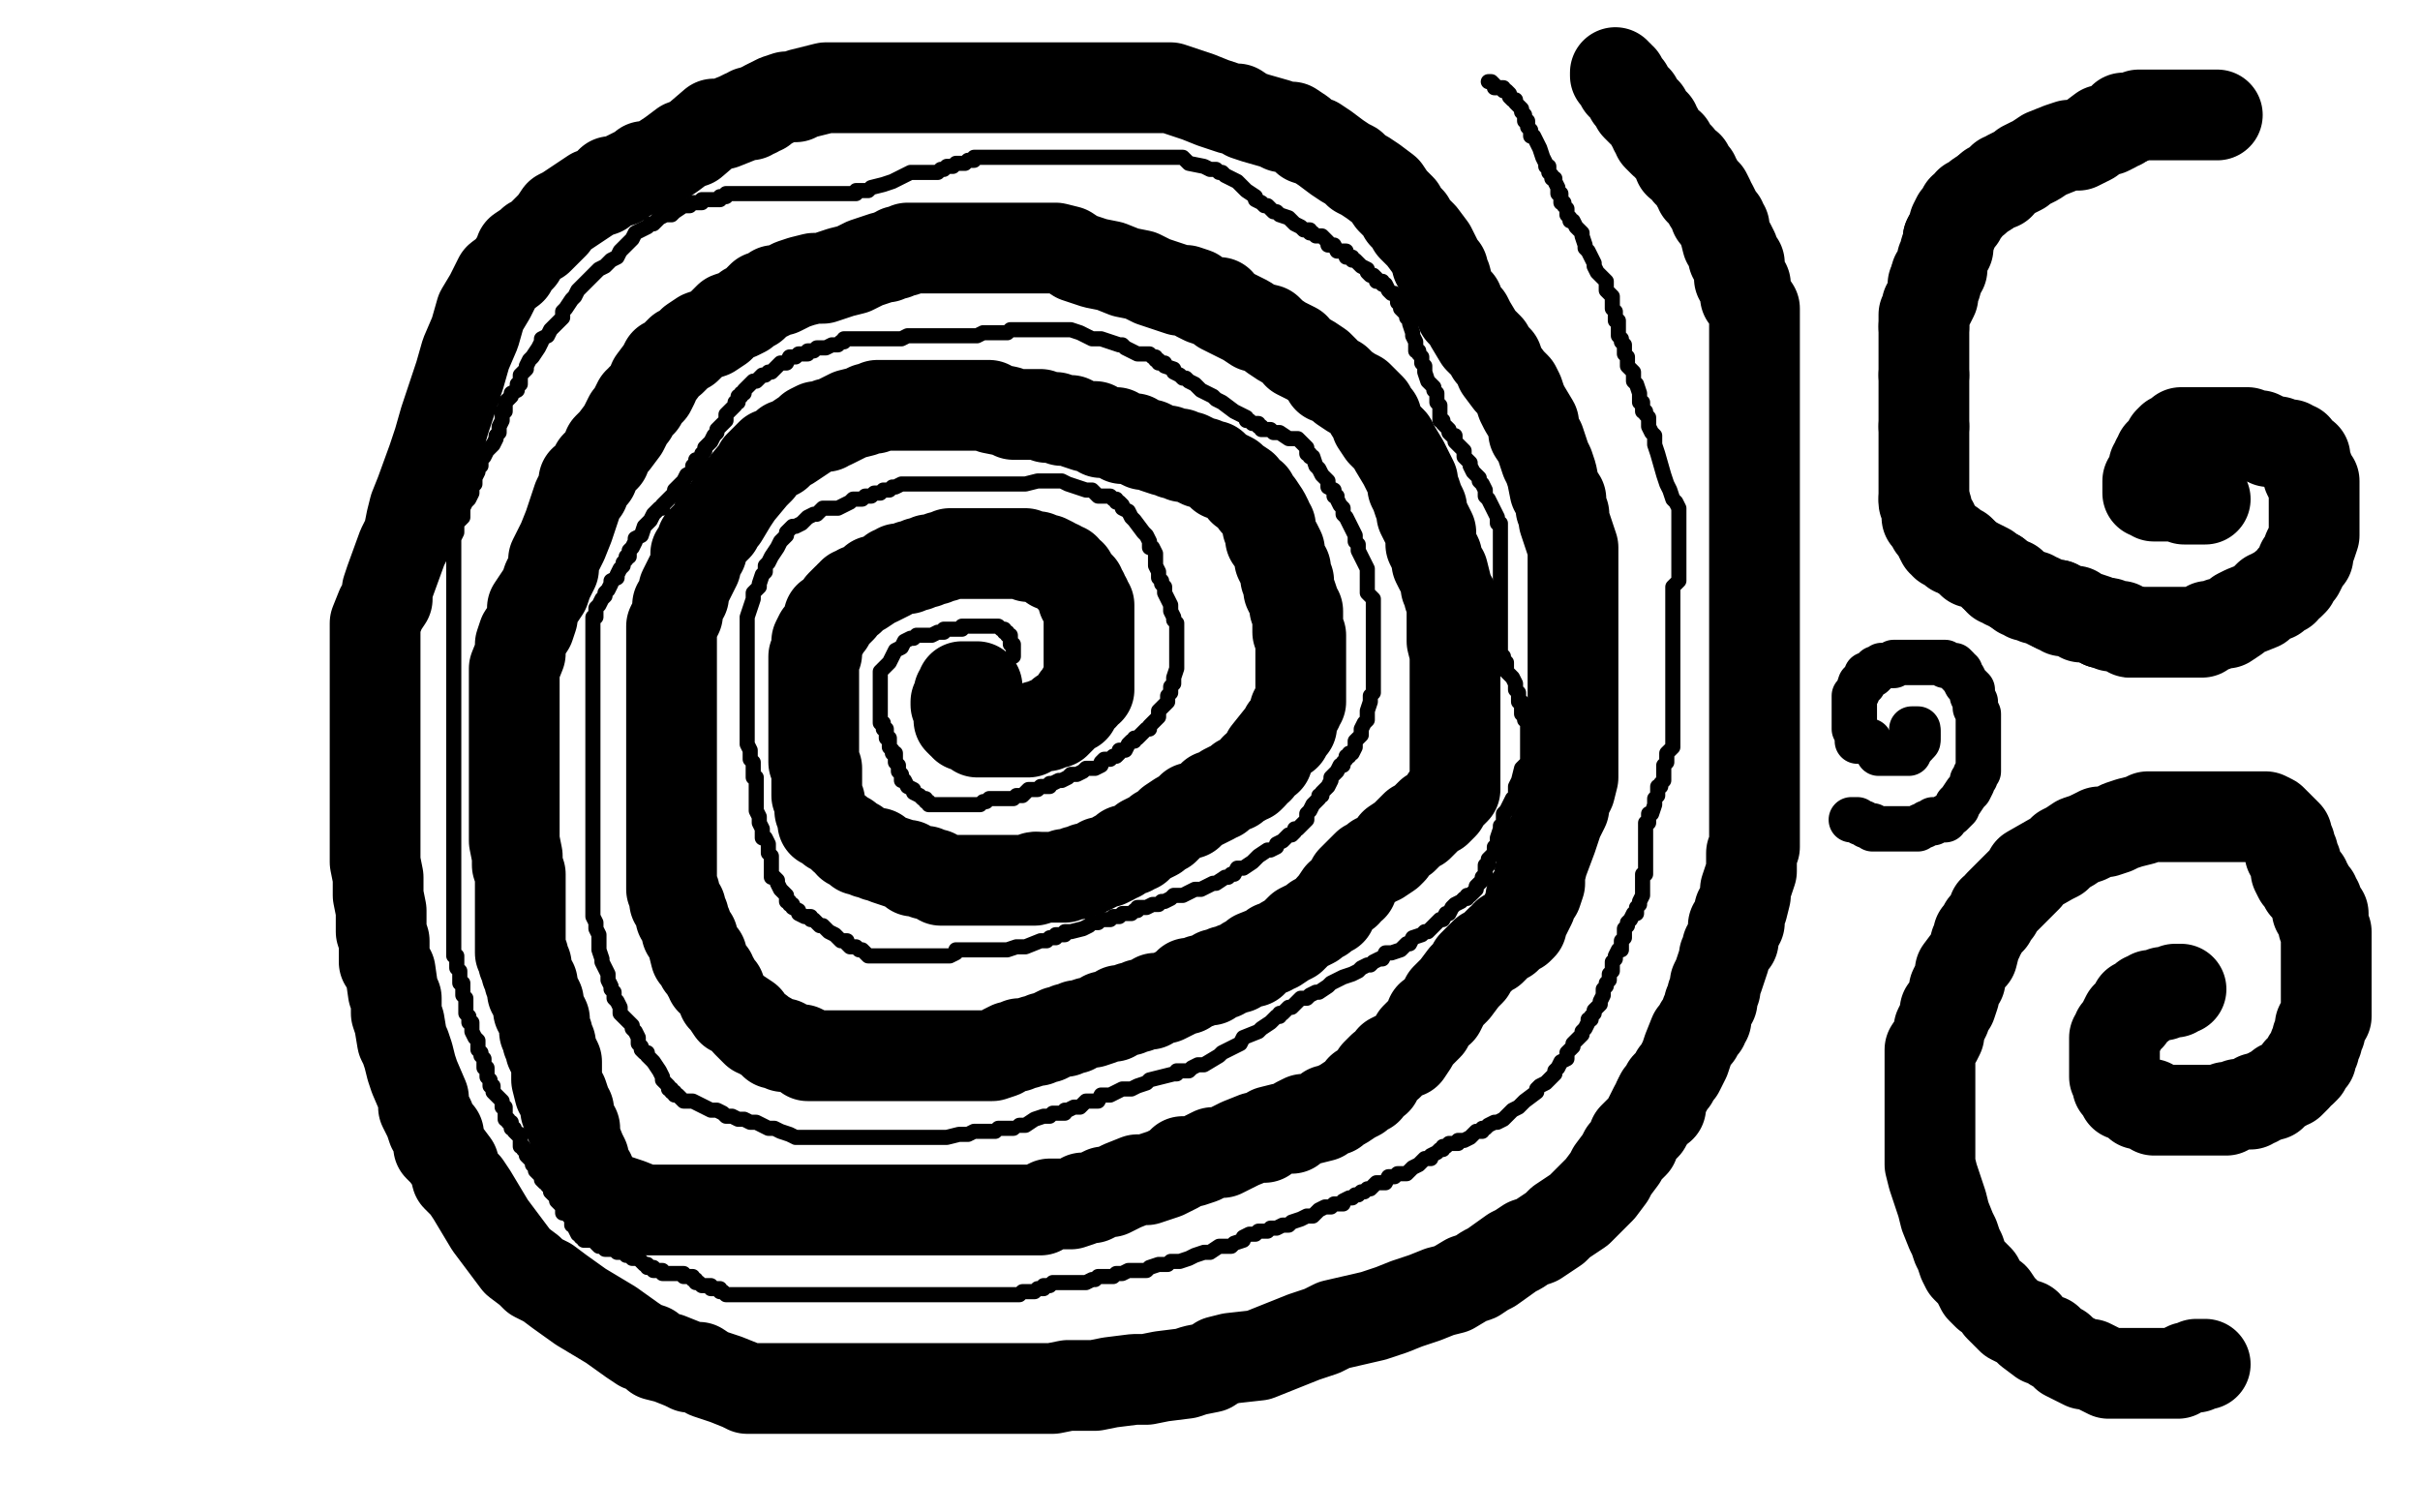
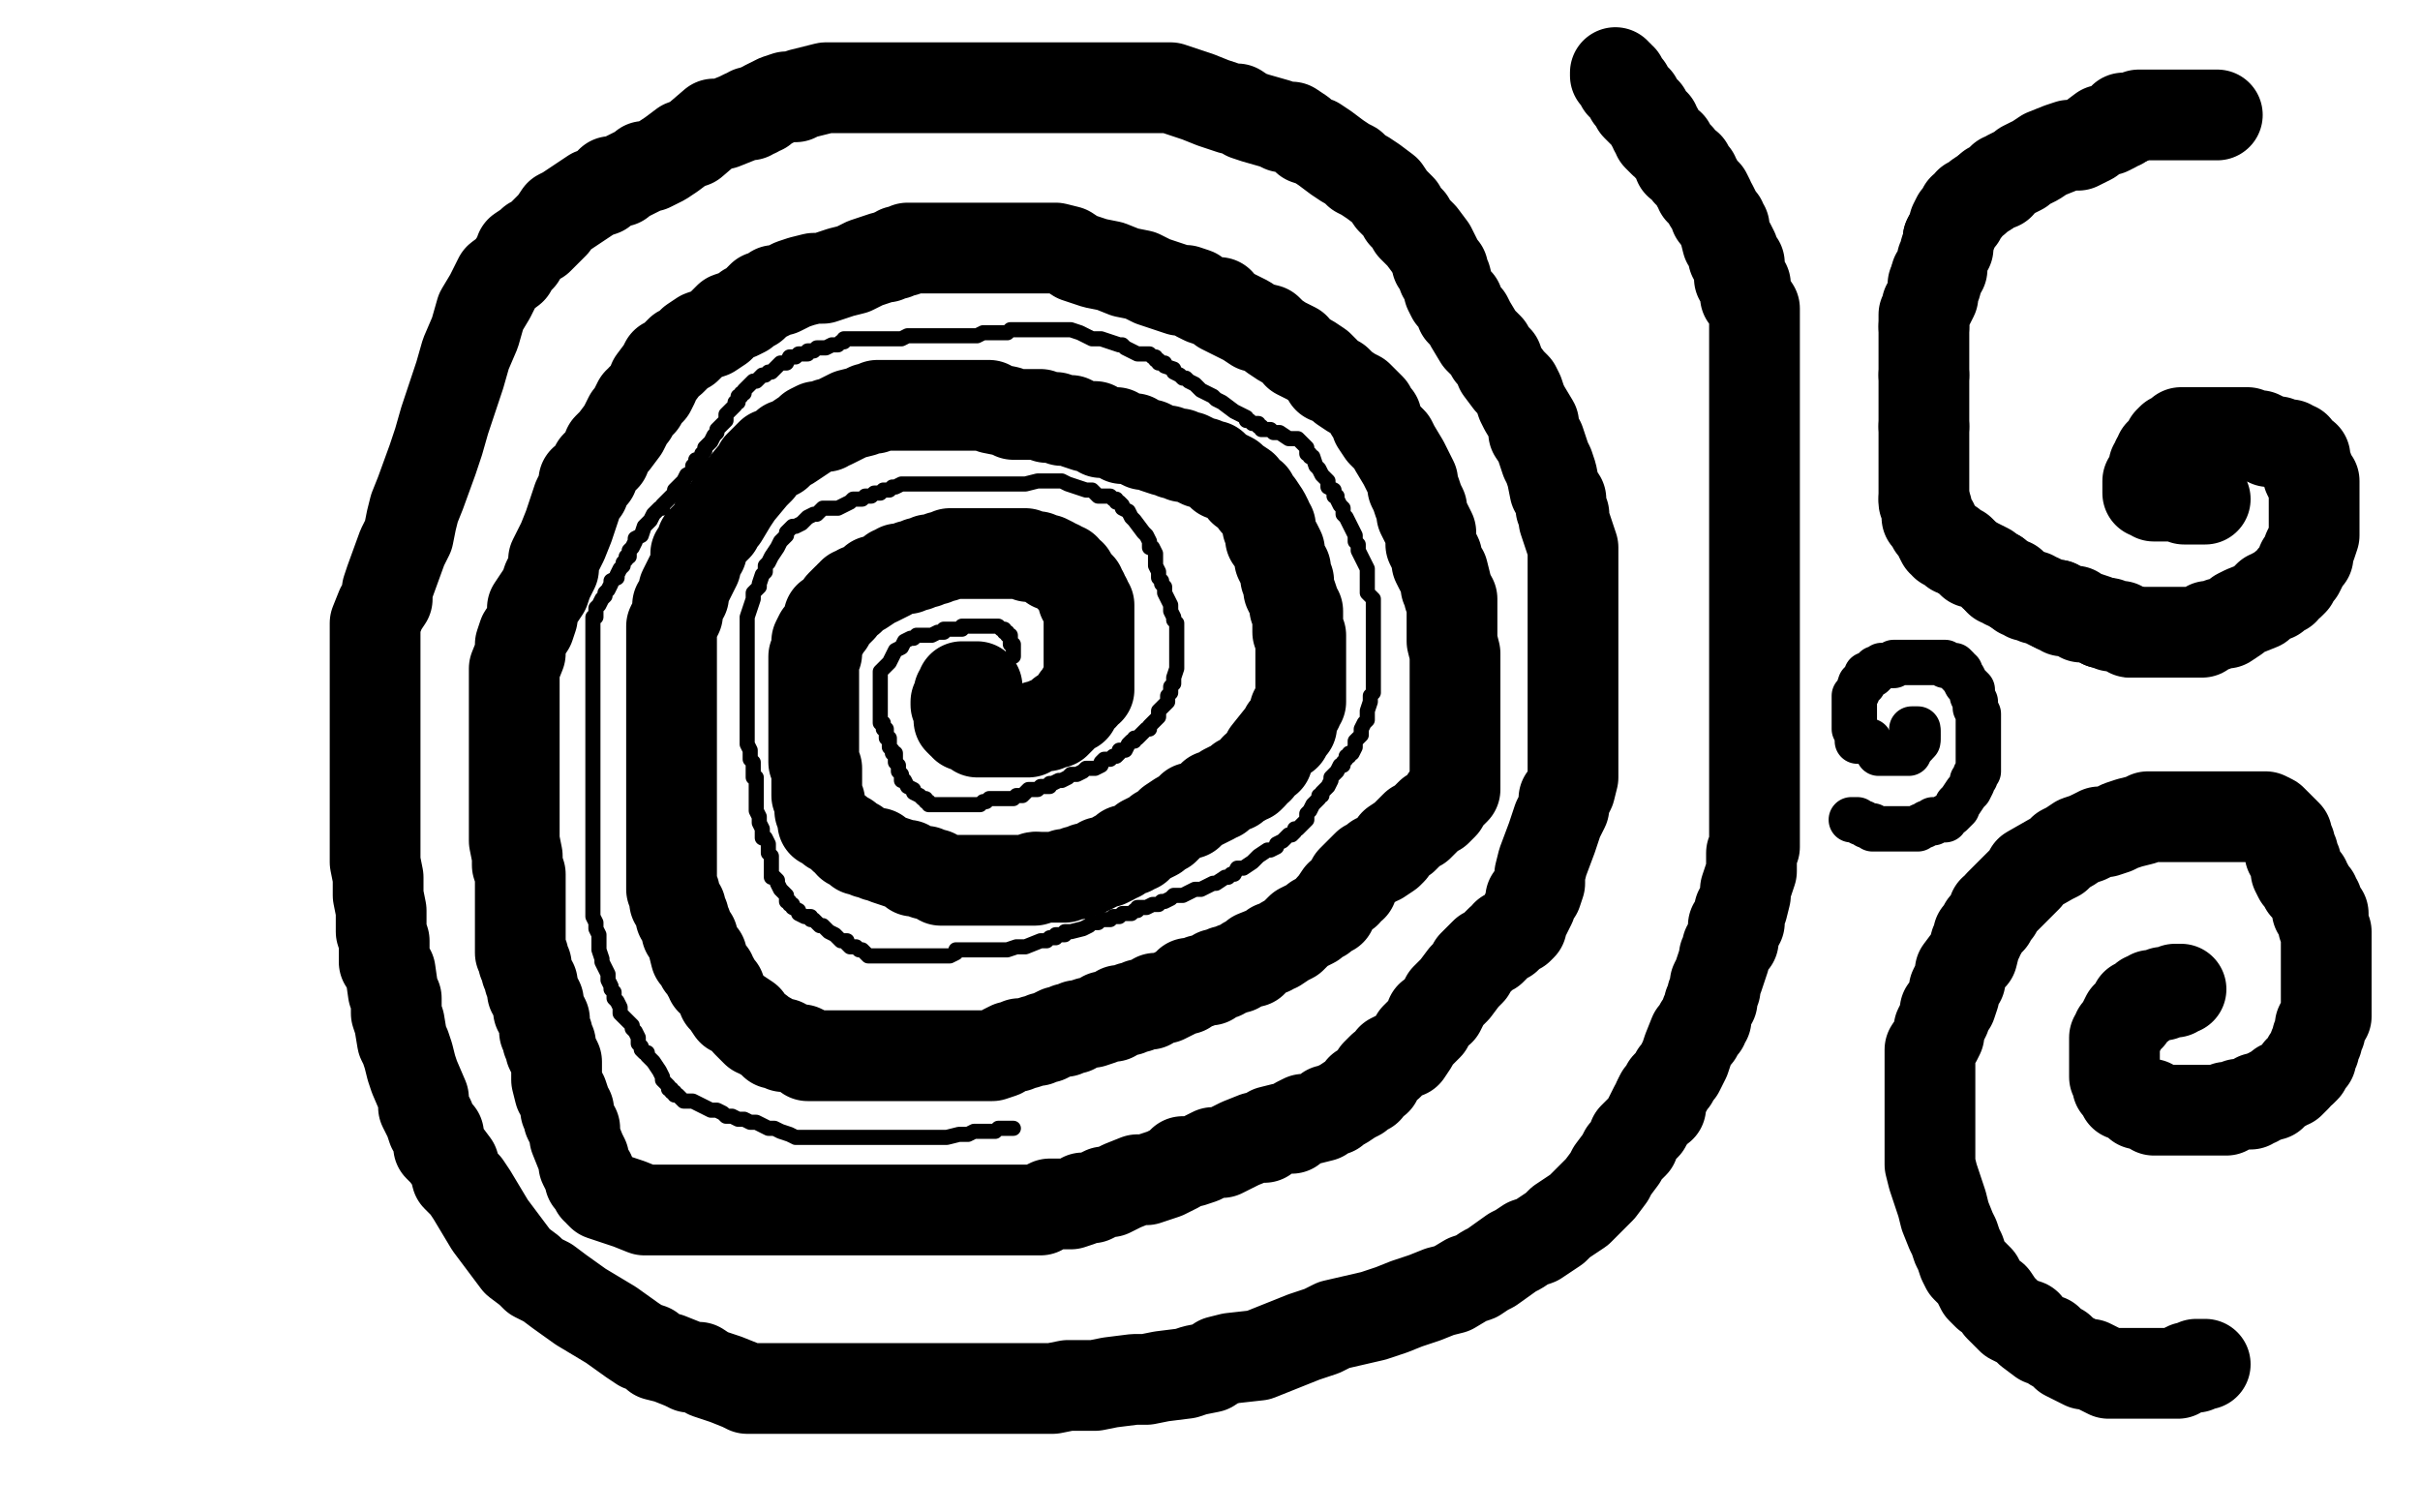
<svg xmlns="http://www.w3.org/2000/svg" width="800" height="500" version="1.1" style="stroke-antialiasing: false">
  <desc>This SVG has been created on https://colorillo.com/</desc>
  <rect x="0" y="0" width="800" height="500" style="fill: rgb(255,255,255); stroke-width:0" />
  <polyline points="549,364 548,364 548,364 548,365 548,365 547,366 547,366 546,368 546,368 545,370 545,370 544,372 544,372 541,375 540,376 540,378 537,381 536,383 533,387 532,389 529,393 527,395 522,400 516,404 514,406 508,410 505,411 502,413 500,414 493,419 491,420 488,422 485,423 480,426 476,427 471,429 465,431 460,433 454,435 441,438 437,440 431,442 426,444 421,446 416,448 407,449 403,450 400,452 395,453 392,454 384,455 379,456 375,456 367,457 362,458 358,458 353,458 348,459 344,459 336,459 332,459 329,459 325,459 319,459 316,459 314,459 311,459 309,459 307,459 301,459 298,459 296,459 293,459 290,459 284,459 282,459 279,459 276,459 273,459 267,459 264,459 261,459 259,459 254,459 252,459 250,459 248,459 247,459 245,458 240,456 237,455 234,454 231,452 228,452 226,451 221,449 217,448 215,446 212,445 209,443 202,438 197,435 192,432 185,427 181,424 177,422 175,420 171,417 168,413 165,409 162,405 156,395 154,392 151,389 150,385 147,381 145,379 145,377 145,375 143,373 142,370 141,368 140,366 140,363 137,356 136,353 135,349 134,346 133,344 132,338 131,335 131,333 131,330 130,328 129,321 127,318 127,315 127,311 126,308 126,301 125,296 125,293 125,290 124,285 124,283 124,280 124,276 124,274 124,270 124,262 124,259 124,254 124,250 124,245 124,238 124,234 124,232 124,229 124,225 124,223 124,221 124,218 124,215 124,212 124,206 126,201 128,198 128,195 129,192 133,181 135,177 136,172 137,168 139,163 143,152 145,146 147,139 152,124 154,117 157,110 159,103 162,98 165,92 169,89 170,87 172,85 172,83 175,81 176,80 178,79 180,77 181,76 183,74 185,71 187,70 190,68 196,64 199,63 202,60 205,60 206,59 208,58 212,56 213,55 215,55 219,53 222,51 226,48 229,47 236,41 239,41 244,39 246,38 247,38 248,38 248,37 250,37 251,36 252,36 253,35 257,33 260,32 263,32 265,31 269,30 273,29 274,29 276,29 278,29 280,29 287,29 290,29 295,29 301,29 306,29 332,29 334,29 336,29 341,29 344,29 348,29 350,29 353,29 357,29 359,29 362,29 365,29 368,29 370,29 372,29 374,29 378,29 379,29 381,29 383,29 385,29 387,29 390,30 393,31 396,32 401,34 404,35 407,36 409,36 412,38 415,39 422,41 424,42 427,42 430,44 432,46 435,47 438,49 442,52 445,54 447,55 449,57 451,58 454,60 458,63 460,66 463,69 464,71 466,73 467,75 470,78 473,82 474,84 475,86 475,87 476,88 477,89 477,91 478,92 479,96 480,98 482,100 483,103 485,105 486,107 489,112 492,115 493,117 495,119 496,122 499,126 501,128 502,130 503,133 504,135 507,140 507,143 509,146 510,149 511,152 512,154 513,157 514,162 516,165 516,168 517,170 517,172 518,175 519,178 520,181 520,184 520,188 520,193 520,197 520,199 520,202 520,204 520,206 520,210 520,213 520,216 520,219 520,222 520,228 520,231 520,232 520,234 520,235 520,236 520,238 520,239 520,243 520,246 520,249 520,251 520,254 520,257 519,261 518,263 517,264 517,267 516,269 515,271 514,274 513,277 510,285 509,289 509,292 508,295 506,297 506,299 504,303 503,305 503,306 502,307 501,307 500,308 498,309 498,310 496,311 493,314 491,315 489,317 487,319 486,321 484,323 481,327 479,329 478,330 477,332 476,334 473,336 472,339 470,341 468,343 467,345 465,348 464,348 460,350 459,352 457,353 456,354 455,355 455,357 453,358 452,360 450,360 449,362 447,363 444,365 442,366 441,367 439,367 437,369 433,370 431,370 429,371 427,373 424,373 420,374 418,376 415,376 410,378 408,379 406,380 404,381 401,381 399,382 397,383 394,384 391,384 389,386 387,387 385,388 382,389 379,390 376,390 371,392 369,393 367,394 365,394 361,396 358,396 357,397 354,398 352,398 350,398 347,398 345,399 344,400 343,400 341,400 340,400 337,400 335,400 334,400 331,400 330,400 328,400 323,400 321,400 319,400 316,400 313,400 310,400 307,400 305,400 303,400 298,400 296,400 295,400 293,400 291,400 290,400 286,400 284,400 282,400 281,400 280,400 278,400 275,400 273,400 271,400 269,400 267,400 265,400 260,400 257,400 254,400 251,400 247,400 243,400 237,400 228,400 222,400 217,400 213,400 208,398 205,397 199,395 198,394 198,393 197,393 196,391 196,390 195,390 195,388 194,387 193,385 193,383 192,381 190,376 190,374 190,373 189,372 188,370 188,369 188,367 187,367 187,365 186,362 185,361 184,357 184,355 184,352 184,351 182,347 182,345 181,344 181,343 181,342 180,341 180,340 180,339 180,338 180,337 179,335 178,334 178,331 177,329 176,328 176,327 176,325 175,324 175,323 174,321 174,319 173,318 173,316 172,315 172,313 172,311 172,308 172,306 172,303 172,301 172,300 172,296 172,293 172,291 172,289 171,286 171,285 171,283 170,278 170,276 170,275 170,274 170,272 170,270 170,268 170,267 170,265 170,264 170,262 170,261 170,258 170,254 170,252 170,250 170,247 170,245 170,240 170,239 170,237 170,236 170,235 170,230 170,229 170,228 170,226 170,224 170,222 170,221 172,216 172,213 173,210 175,207 176,204 176,201 180,195 181,192 182,190 183,188 183,185 185,181 186,179 188,174 189,171 190,168 191,165 192,163 193,162 193,159 196,157 197,154 198,153 200,151 201,148 203,146 206,142 207,140 208,138 209,137 210,135 211,133 212,133 212,132 213,131 214,130 215,129 216,127 216,126 219,122 220,120 222,119 224,117 225,116 227,115 229,113 232,111 235,110 238,108 241,105 244,104 246,103 247,102 249,101 250,100 252,98 253,98 255,97 256,96 258,96 260,95 262,94 265,93 269,92 272,92 275,91 278,90 282,89 284,88 286,87 289,86 292,85 293,85 295,84 296,84 297,83 299,83 300,82 301,82 302,82 307,82 309,82 311,82 313,82 316,82 319,82 325,82 327,82 329,82 331,82 334,82 335,82 337,82 339,82 341,82 342,82 345,82 347,82 349,82 353,83 356,85 362,87 367,88 372,90 377,91 381,93 384,94 387,95 390,96 392,96 395,97 396,98 398,99 401,100 403,100 404,102 412,106 415,108 419,109 421,111 424,113 428,115 429,117 431,118 433,119 436,121 438,123 439,125 442,126 444,128 447,130 449,131 450,132 452,134 453,135 453,136 454,137 455,138 455,140 457,143 459,145 460,146 461,148 464,153 465,155 466,157 467,159 467,161 468,163 469,166 470,168 470,170 471,172 472,174 473,176 473,180 474,182 475,184 475,186 476,188 477,189 478,193 478,194 479,196 479,197 480,198 480,202 480,203 480,205 480,207 480,209 480,212 481,216 481,218 481,220 481,222 481,224 481,226 481,227 481,229 481,230 481,232 481,233 481,234 481,238 481,240 481,241 481,242 481,243 481,244 481,246 481,248 481,250 481,251 481,252 481,253 481,256 481,258 481,259 481,261 480,262 479,263 478,264 477,266 476,267 475,268 473,269 472,270 471,271 469,273 468,273 467,274 466,275 464,277 461,279 460,281 459,282 456,284 455,284 454,285 452,286 451,287 448,290 447,291 447,293 445,294 445,295 443,296 441,299 440,300 440,301 438,302 437,303 435,304 434,305 432,306 430,307 427,310 425,311 422,313 421,313 420,314 415,316 414,318 412,318 409,320 408,320 406,321 405,321 404,322 402,322 401,323 400,324 399,324 397,324 396,325 395,325 393,325 392,327 391,327 387,329 385,330 384,330 382,330 380,332 379,332 378,332 377,332 376,333 375,333 374,333 373,334 372,334 370,334 369,335 368,336 365,336 364,337 361,338 360,338 357,339 356,339 355,340 353,340 352,341 350,341 346,343 345,343 343,344 342,344 339,345 337,345 336,346 335,346 334,346 332,347 331,348 328,349 326,349 325,349 323,349 321,349 319,349 317,349 313,349 312,349 311,349 309,349 307,349 306,349 304,349 303,349 302,349 301,349 296,349 293,349 291,349 288,349 286,349 284,349 279,349 277,349 275,349 274,349 273,349 271,349 270,349 268,349 267,349 267,348 265,347 264,347 261,346 259,346 259,345 257,345 256,345 255,344 254,343 252,342 251,341 250,341 249,340 247,338 247,337 244,335 242,334 240,331 239,330 238,327 237,326 236,324 235,324 235,322 234,322 233,320 232,319 232,318 232,316 230,316 229,312 229,310 228,309 227,308 227,306 226,304 226,303 225,303 225,302 225,300 224,299 223,298 223,297 223,296 223,295 222,294 222,293 222,289 222,288 222,286 222,283 222,282 222,280 222,277 222,274 222,273 222,272 222,268 222,267 222,266 222,265 222,261 222,260 222,258 222,256 222,255 222,254 222,252 222,250 222,247 222,246 222,244 222,242 222,241 222,240 222,236 222,235 222,232 222,231 222,230 222,228 222,226 222,223 222,221 222,220 222,218 222,216 222,214 222,212 222,210 222,208 222,207 224,203 224,202 224,200 226,197 226,195 227,193 228,191 230,187 230,183 232,182 232,181 232,179 235,176 236,175 237,174 237,172 239,171 242,166 244,163 249,157 251,155 251,154 253,152 254,151 255,150 256,150 257,150 258,149 260,147 261,147 264,145 267,143 268,142 270,141 271,141 272,141 273,141 274,140 275,140 277,139 279,138 281,137 285,136 287,135 289,135 290,134 291,134 292,134 293,134 295,134 296,134 297,134 298,134 300,134 301,134 302,134 303,134 304,134 307,134 308,134 309,134 310,134 313,134 315,134 318,134 320,134 321,134 325,134 327,134 328,135 333,136 335,137 337,137 339,137 341,137 344,137 346,138 347,138 349,138 351,139 354,139 356,140 359,141 361,141 362,141 363,142 364,142 364,143 365,143 366,143 367,143 369,143 370,144 371,145 375,145 376,146 378,147 379,147 380,147 382,148 385,149 386,149 388,150 390,150 391,151 393,151 395,152 397,153 398,153 400,154 401,154 403,156 404,157 405,157 407,158 408,159 411,161 411,162 414,164 415,166 416,167 418,170 419,172 419,173 419,174 420,174 420,176 420,178 422,180 423,182 423,184 423,185 424,187 425,188 425,190 425,191 426,192 426,193 426,194 426,195 427,197 428,200 428,201 429,202 429,203 429,205 429,207 429,209 430,210 430,211 430,213 430,215 430,216 430,218 430,219 430,220 430,221 430,222 430,224 430,226 430,227 430,229 430,230 430,231 430,232 429,233 429,234 428,235 428,236 427,238 427,240 426,240 426,241 425,241 425,242 425,243 423,244 419,249 419,251 417,252 416,254 415,254 414,256 413,257 412,257 411,258 410,258 409,259 408,260 407,260 405,261 404,262 403,263 401,263 401,264 399,265 397,266 395,267 394,267 393,269 392,269 390,270 387,272 385,274 383,275 382,276 378,278 376,280 375,280 374,281 373,281 372,281 371,282 370,283 369,283 368,284 366,285 365,285 364,285 363,286 361,287 359,287 359,288 358,288 357,288 356,288 356,289 355,289 354,289 352,289 352,290 351,290 350,290 349,290 348,290 347,290 346,290 345,290 343,290" style="fill: none; stroke: #000000; stroke-width: 30; stroke-linejoin: round; stroke-linecap: round; stroke-antialiasing: false; stroke-antialias: 0; opacity: 1.0" />
  <polyline points="342,290 342,291 340,291 339,291 338,291 336,291 335,291 333,291 332,291 331,291 329,291 328,291 326,291 325,291 323,291 322,291 321,291 320,291 319,291 318,291 317,291 316,291 315,291 314,291 313,291 312,291 311,291 310,290 309,289 307,289 306,289 306,288 304,288 303,288 302,288 301,287 300,286 299,286 293,284 291,283 290,283 290,282 288,282 287,282 286,281 284,281 284,280 283,279 282,279 281,279 281,278 280,277 279,277 278,276 277,275 275,274 274,273 272,272 272,271 272,270 272,269 271,268 271,267 271,266 271,265 270,263 270,262 270,258 270,256 270,254 269,252 269,251 269,250 269,249 269,248 269,246 269,244 269,242 269,240 269,239 269,238 269,235 269,231 269,228 269,226 269,223 269,221 269,220 269,219 269,217 270,216 270,215 270,213 270,212 271,210 272,209 273,207 274,206 274,204 276,203 277,202 278,201 278,200 279,199 280,198 281,198 281,197 282,197 282,196 283,196 284,195 285,195 288,193 289,192 290,192 294,190 295,189 296,189 297,188 298,188 299,188 300,188 301,187 303,187 304,186 306,186 307,185 308,185 309,185 311,184 312,184 314,183 315,183 316,183 317,183 318,183 321,183 322,183 323,183 324,183 326,183 328,183 330,183 331,183 332,183 333,183 335,183 337,183 338,183 339,183 340,184 341,184 342,184 343,184 345,185 346,185 348,186 348,187 349,187 350,187 351,188 352,188 352,189 353,190 354,190 354,191 355,192 356,193 357,194 357,195 358,196 358,198 359,198 359,199 360,200 360,201 360,202 360,203 360,204 360,205 360,206 360,208 360,209 360,210 360,211 360,213 360,215 360,216 360,218 360,219 360,220 360,221 360,222 360,223 360,224 360,225 360,226 360,227 360,228 359,228 358,228 358,230 357,230 357,231 356,231 356,232 355,233 355,234 354,234 353,235 352,236 351,236 351,237 350,238 349,239 348,239 347,239 346,239 346,240 345,240 344,240 343,240 342,241 341,241 340,241 340,242 339,242 338,242 337,242 336,242 335,242 334,242 332,242 331,242 330,242 329,242 328,242 327,242 326,242 325,242 324,242 323,242 323,241 322,241 322,240 321,240 320,240 319,240 319,239 318,239 317,238 317,236 317,235 317,234 316,233 316,232 317,232 317,231 317,230 317,229 318,229 318,228 318,227 319,227 320,227 321,227 322,227 323,227" style="fill: none; stroke: #000000; stroke-width: 30; stroke-linejoin: round; stroke-linecap: round; stroke-antialiasing: false; stroke-antialias: 0; opacity: 1.0" />
  <polyline points="549,366 549,365 549,365 549,364 549,364 549,362 549,362 550,361 550,361 551,360 551,360 551,359 551,359 553,357 553,357 554,355 554,355 555,354 555,354 557,350 557,350 558,347 558,347 560,342 561,342 561,341 562,339 563,339 563,338 564,337 564,335 565,333 565,332 566,331 566,329 567,327 567,325 568,323 569,320 570,317 570,316 571,314 571,313 573,311 573,309 573,307 573,306 575,305 575,302 575,301 576,300 577,296 577,295 577,294 578,291 579,288 579,287 579,284 579,282 580,280 580,278 580,275 580,273 580,270 580,266 580,262 580,259 580,258 580,256 580,255 580,253 580,252 580,251 580,248 580,246 580,244 580,242 580,241 580,239 580,237 580,236 580,235 580,234 580,232 580,231 580,230 580,229 580,228 580,227 580,226 580,225 580,224 580,223 580,222 580,220 580,218 580,216 580,215 580,214 580,213 580,212 580,210 580,209 580,207 580,206 580,205 580,204 580,203 580,201 580,200 580,198 580,195 580,194 580,192 580,191 580,189 580,188 580,186 580,185 580,184 580,181 580,179 580,177 580,173 580,171 580,168 580,165 580,162 580,158 580,155 580,151 580,149 580,147 580,144 580,142 580,140 580,138 580,135 580,132 580,131 580,129 580,128 580,125 580,123 580,118 580,115 580,112 580,109 580,106 580,104 580,102 578,99 577,98 577,94 576,93 575,92 575,91 575,87 574,86 573,85 573,83 572,81 571,80 570,76 570,75 569,74 569,73 568,72 567,71 567,70 566,68 565,67 565,66 564,64 563,63 562,63 562,62 561,61 561,60 560,59 560,58 559,57 558,57 558,55 557,55 556,54 555,54 555,52 554,51 552,49 552,48 550,47 548,45 548,44 548,43 547,43 547,41 546,41 545,39 544,38 544,37 543,37 541,35 541,34 541,33 540,33 539,32 539,31 538,29 537,28 536,28 536,27 536,26 535,26 535,25 534,25 534,24" style="fill: none; stroke: #000000; stroke-width: 30; stroke-linejoin: round; stroke-linecap: round; stroke-antialiasing: false; stroke-antialias: 0; opacity: 1.0" />
  <polyline points="729,451 728,451 728,451 727,451 727,451 726,451 726,451 726,452 726,452 724,452 724,452 723,452 723,452 721,453 720,454 719,454 718,454 717,454 715,454 714,454 713,454 711,454 710,454 709,454 706,454 705,454 703,454 701,454 700,454 698,454 697,454 695,453 693,452 691,451 689,451 685,449 683,448 681,446 679,445 677,443 675,443 671,440 670,438 667,437 665,436 664,435 661,432 659,429 657,428 655,426 654,424 654,423 653,422 651,420 650,419 649,417 648,414 647,412 646,409 645,407 643,402 642,398 641,395 640,392 639,389 638,385 638,380 638,377 638,371 638,368 638,364 638,362 638,359 638,356 638,354 638,349 638,347 640,344 641,342 641,340 642,338 643,336 643,334 645,332 646,329 646,327 647,325 648,324 648,321 651,317 652,316 653,312 654,310 654,309 655,308 656,306 658,304 659,302 659,301 660,301 661,299 662,298 663,297 665,295 666,294 669,291 670,290 671,288 678,284 680,283 682,281 684,280 687,278 690,277 692,276 694,275 696,275 699,274 701,273 704,272 708,271 710,270 712,270 713,270 715,270 717,270 718,270 720,270 726,270 729,270 732,270 737,270 740,270 741,270 743,270 744,270 745,270 746,270 748,270 749,270 751,271 752,272 753,273 754,274 755,275 756,276 756,277 756,278 757,279 757,280 757,281 757,282 758,282 758,283 758,284 759,285 759,287 759,288 760,290 761,291 762,291 762,292 762,293 763,293 763,294 764,295 765,296 765,297 766,298 766,301 767,301 768,302 768,303 768,304 768,306 769,308 769,309 769,310 769,311 769,315 769,317 769,318 769,320 769,323 769,324 769,326 769,328 769,329 769,332 769,334 769,336 768,337 767,339 767,341 766,343 766,344 765,346 765,347 764,349 764,350 763,350 763,351 762,352 762,353 761,354 760,354 759,356 757,358 756,358 755,359 754,359 752,361 751,361 751,362 750,362 749,362 748,363 746,363 746,364 745,364 744,365 742,365 741,365 740,365 738,366 737,366 736,366 736,367 735,367 734,367 733,367 732,367 731,367 729,367 728,367 727,367 725,367 724,367 722,367 721,367 720,367 719,367 718,367 717,367 716,367 715,367 714,367 713,367 712,367 712,366 711,365 710,365 708,365 707,365 706,364 705,363 703,362 702,362 702,361 702,360 701,360 700,359 700,358 700,357 699,356 699,354 699,352 699,351 699,350 699,349 699,348 699,347 699,346 699,345 699,343 700,342 700,341 701,340 702,338 703,336 704,336 705,334 706,333 706,332 707,332 708,332 708,331 709,330 710,330 711,330 711,329 712,329 714,329 715,329 715,328 717,328 718,328 719,328 719,327 720,327 721,327" style="fill: none; stroke: #000000; stroke-width: 30; stroke-linejoin: round; stroke-linecap: round; stroke-antialiasing: false; stroke-antialias: 0; opacity: 1.0" />
  <polyline points="733,38 732,38 732,38 731,38 731,38 730,38 730,38 729,38 729,38 728,38 728,38 726,38 726,38 723,38 723,38 719,38 719,38 717,38 717,38 714,38 713,38 711,38 710,38 709,38 707,38 705,39 704,39" style="fill: none; stroke: #000000; stroke-width: 30; stroke-linejoin: round; stroke-linecap: round; stroke-antialiasing: false; stroke-antialias: 0; opacity: 1.0" />
  <polyline points="704,39 703,39 702,39 702,40 701,41 700,41 699,42 697,43 695,43 691,46 689,47 687,48 684,48 681,49 676,51 673,53 671,54 669,55 668,56 666,57 664,58 663,59 662,59 661,61 660,61 658,62 657,63" style="fill: none; stroke: #000000; stroke-width: 30; stroke-linejoin: round; stroke-linecap: round; stroke-antialiasing: false; stroke-antialias: 0; opacity: 1.0" />
  <polyline points="644,79 644,80 644,82 643,83 643,84 642,86 642,87 642,89 640,91 640,92 640,93" style="fill: none; stroke: #000000; stroke-width: 30; stroke-linejoin: round; stroke-linecap: round; stroke-antialiasing: false; stroke-antialias: 0; opacity: 1.0" />
  <polyline points="657,63 654,65 653,66 651,67 650,69 649,69 648,71 648,72 647,72 646,74 646,75 645,77 644,79" style="fill: none; stroke: #000000; stroke-width: 30; stroke-linejoin: round; stroke-linecap: round; stroke-antialiasing: false; stroke-antialias: 0; opacity: 1.0" />
  <polyline points="640,93 640,94 639,94 639,96 639,97 639,98 638,100 637,101 637,102 636,104 636,106 636,108" style="fill: none; stroke: #000000; stroke-width: 30; stroke-linejoin: round; stroke-linecap: round; stroke-antialiasing: false; stroke-antialias: 0; opacity: 1.0" />
  <polyline points="636,124 636,129 636,131 636,132 636,133 636,134 636,136 636,137 636,138 636,139 636,140 636,141" style="fill: none; stroke: #000000; stroke-width: 30; stroke-linejoin: round; stroke-linecap: round; stroke-antialiasing: false; stroke-antialias: 0; opacity: 1.0" />
  <polyline points="636,108 636,110 636,111 636,112 636,113 636,114 636,115 636,116 636,117 636,118 636,120 636,121 636,122 636,124" style="fill: none; stroke: #000000; stroke-width: 30; stroke-linejoin: round; stroke-linecap: round; stroke-antialiasing: false; stroke-antialias: 0; opacity: 1.0" />
  <polyline points="636,165 636,166 637,168 637,170 637,171 638,172 639,173 639,174 640,175 641,177 642,178" style="fill: none; stroke: #000000; stroke-width: 30; stroke-linejoin: round; stroke-linecap: round; stroke-antialiasing: false; stroke-antialias: 0; opacity: 1.0" />
  <polyline points="642,178 642,179 643,179 643,180 644,180 645,180 646,181 646,182 648,182 649,183 650,184" style="fill: none; stroke: #000000; stroke-width: 30; stroke-linejoin: round; stroke-linecap: round; stroke-antialiasing: false; stroke-antialias: 0; opacity: 1.0" />
  <polyline points="636,141 636,144 636,146 636,147 636,150 636,152 636,154 636,157 636,158 636,160 636,161 636,162 636,165" style="fill: none; stroke: #000000; stroke-width: 30; stroke-linejoin: round; stroke-linecap: round; stroke-antialiasing: false; stroke-antialias: 0; opacity: 1.0" />
  <polyline points="650,184 651,185 652,186 653,186 655,187 657,188 658,189 659,190 660,190" style="fill: none; stroke: #000000; stroke-width: 30; stroke-linejoin: round; stroke-linecap: round; stroke-antialiasing: false; stroke-antialias: 0; opacity: 1.0" />
  <polyline points="667,195 668,196 669,196 670,197 672,197 673,198 674,198 676,199 678,200 679,200 680,200" style="fill: none; stroke: #000000; stroke-width: 30; stroke-linejoin: round; stroke-linecap: round; stroke-antialiasing: false; stroke-antialias: 0; opacity: 1.0" />
  <polyline points="660,190 661,191 661,192 662,192 663,193 664,193 665,193 665,194 666,194 667,195" style="fill: none; stroke: #000000; stroke-width: 30; stroke-linejoin: round; stroke-linecap: round; stroke-antialiasing: false; stroke-antialias: 0; opacity: 1.0" />
  <polyline points="695,206 696,206 697,206 698,207 699,207 700,207 701,207 702,208 703,208 704,209 705,209" style="fill: none; stroke: #000000; stroke-width: 30; stroke-linejoin: round; stroke-linecap: round; stroke-antialiasing: false; stroke-antialias: 0; opacity: 1.0" />
  <polyline points="680,200 680,201 681,201 682,201 682,202 684,202 685,202 686,202 688,204 690,204 693,205 695,206" style="fill: none; stroke: #000000; stroke-width: 30; stroke-linejoin: round; stroke-linecap: round; stroke-antialiasing: false; stroke-antialias: 0; opacity: 1.0" />
  <polyline points="705,209 707,209 708,209 709,209 710,209 711,209 712,209 713,209 714,209 716,209 718,209 720,209 721,209 723,209 724,209 725,209 726,209 727,209 728,209 729,208 730,207 731,207 732,207 734,206 736,206 739,204 740,203 742,202 747,200 749,198 750,197 751,197 752,197 752,196 753,196 754,195 755,195 755,194 757,193 758,192 758,191 759,190 760,189 761,187 761,186 762,185 763,184 763,182 764,180 765,177 765,176 765,173 765,171 765,170 765,169 765,167 765,166 765,165 765,164 765,163 765,162 765,161 765,160 765,159 764,159 763,157 763,156 763,155 762,153 762,152 762,151 760,150 759,149 759,148 757,148 757,147 756,147 755,147 754,147 753,146 752,146 750,146 749,145 747,144 746,144 745,144 743,143 742,143 741,143 740,143 739,143 738,143 737,143 736,143 733,143 732,143 731,143 729,143 728,143 727,143 726,143 725,143 724,143 723,143 722,143 721,143 721,144 720,144 719,145 718,145 717,146 717,147 716,148 716,150 715,150 714,150 714,151 713,152 713,153 712,154 712,155 712,156 711,158 710,159 710,160 710,161 710,162 710,163 711,163 712,163 712,164 714,164 715,164 716,164 718,164 720,164 722,165 723,165 725,165 726,165 728,165 729,165 728,165 728,164" style="fill: none; stroke: #000000; stroke-width: 30; stroke-linejoin: round; stroke-linecap: round; stroke-antialiasing: false; stroke-antialias: 0; opacity: 1.0" />
  <polyline points="618,245 616,245 616,245 615,245 615,245 614,245 614,245 614,244 614,244 614,243 613,241 613,239 613,238 613,237 613,236 613,234 613,233 613,231 613,230 614,229 615,226 616,226 617,224 617,223 619,223 620,222 620,221 621,221 622,220 623,220 624,220 625,220 626,220 626,219 628,219 629,219 630,219 631,219 632,219 633,219 635,219 636,219 637,219 638,219 639,219 640,219 641,219 643,219 643,220 644,220 645,220 646,220 647,221 647,222 648,222 648,223 649,224 650,226 652,228 652,230 653,232 653,234 654,236 654,237 654,238 654,239 654,240 654,242 654,243 654,245 654,246 654,247 654,248 654,249 654,250 654,251 654,252 654,253 654,254 654,255 653,256 653,257 652,258 652,259 651,261 650,262 648,265 647,266 647,267 646,268 645,269 643,270 643,271 642,271 641,271 640,271 639,271 639,272 638,272 637,272 636,273 635,273 634,274 633,274 632,274 631,274 630,274 629,274 628,274 627,274 626,274 625,274 624,274 623,274 622,274 621,274 620,274 619,274 619,273 618,273 617,273 616,272 615,272 614,271 613,271 612,271" style="fill: none; stroke: #000000; stroke-width: 15; stroke-linejoin: round; stroke-linecap: round; stroke-antialiasing: false; stroke-antialias: 0; opacity: 1.0" />
  <polyline points="621,249 622,249 622,249 623,249 623,249 625,249 625,249 626,249 626,249 627,249 627,249 628,249 629,249 630,249 631,249 631,248 632,247 633,246" style="fill: none; stroke: #000000; stroke-width: 15; stroke-linejoin: round; stroke-linecap: round; stroke-antialiasing: false; stroke-antialias: 0; opacity: 1.0" />
  <polyline points="634,244 634,243 634,242" style="fill: none; stroke: #000000; stroke-width: 15; stroke-linejoin: round; stroke-linecap: round; stroke-antialiasing: false; stroke-antialias: 0; opacity: 1.0" />
  <polyline points="633,246 633,245 634,245 634,244" style="fill: none; stroke: #000000; stroke-width: 15; stroke-linejoin: round; stroke-linecap: round; stroke-antialiasing: false; stroke-antialias: 0; opacity: 1.0" />
  <polyline points="634,242 634,241 633,241 632,241" style="fill: none; stroke: #000000; stroke-width: 15; stroke-linejoin: round; stroke-linecap: round; stroke-antialiasing: false; stroke-antialias: 0; opacity: 1.0" />
-   <polyline points="492,27 493,27 493,27 494,28 494,28 494,29 494,29 495,29 495,29 496,29 496,29 497,29 497,30 498,30 499,31 499,32 500,33 501,33 501,34 502,35 503,36 503,37 504,38 504,40 505,40 505,41 505,42 506,43 506,44 506,45 507,45 508,47 509,49 510,52 511,54 511,55 512,55 512,56 512,57 513,58 513,59 514,59 514,60 515,62 515,63 515,64 516,64 516,65 516,66 516,67 517,67 517,68 518,69 518,70 518,71 519,72 519,73 520,73 521,75 522,76 523,77 523,78 524,81 524,82 525,83 526,85 527,87 527,88 528,90 529,91 530,92 531,93 531,94 531,96 532,97 533,98 533,100 533,102 534,103 534,104 534,106 535,106 535,107 535,109 535,111 536,112 536,113 537,114 537,115 537,117 538,118 538,119 538,121 539,122 540,123 540,124 540,125 540,126 541,127 542,130 542,131 542,133 543,133 543,134 543,136 544,136 544,137 545,138 545,141 546,143 547,144 547,147 548,150 550,157 551,160 552,162 553,165 554,166 555,168 555,169 555,170 555,171 555,172 555,173 555,175 555,176 555,177 555,178 555,180 555,181 555,182 555,183 555,185 555,186 555,187 555,189 555,190 555,191 555,192 554,193 553,194 553,197 553,198 553,199 553,200 553,201 553,202 553,203 553,204 553,205 553,206 553,208 553,209 553,211 553,212 553,213 553,215 553,216 553,217 553,218 553,219 553,220 553,224 553,225 553,226 553,228 553,229 553,231 553,232 553,235 553,238 553,240 553,241 553,243 553,244 553,246 553,247 552,248 551,249 551,251 551,252 550,253 550,254 550,255 550,256 550,257 550,258 549,259 549,260 548,260 548,261 548,262 548,263 547,264 547,265 547,266 546,269 545,269 545,271 545,272 544,272 544,274 544,275 544,278 544,279 544,280 544,281 544,284 544,285 544,286 544,287 544,288 544,289 543,289 543,291 543,292 543,294 543,296 542,298 542,299 541,300 541,302 540,302 539,304 538,305 538,306 537,307 537,309 537,310 536,311 536,312 536,313 536,314 535,314 534,316 534,317 533,318 533,319 533,320 533,321 532,322 532,323 532,324 531,325 531,326 530,327 530,328 530,329 529,331 529,332 528,333 527,334 527,335 526,336 526,337 525,337 525,338 524,340 523,341 523,342 522,343 520,345 520,346 518,348 518,350 516,351 515,353 514,354 514,355 513,356 512,357 511,358 509,359 508,360 508,361 504,364 502,366 500,367 498,369 497,370 495,371 494,371 492,372 491,373 490,373 490,374 489,374 488,374 487,375 486,376 484,377 482,377 482,378 481,378 479,378 478,379 477,379 477,380 476,380 475,381 473,382 473,383 471,383 469,385 467,386 465,388 463,388 462,388 461,389 460,389 459,389 458,391 457,391 456,391 455,391 453,393 452,393 451,394 450,394 449,395 448,395 447,396 446,396 444,397 444,398 442,398 441,398 440,399 439,399 438,399 436,400 434,402 432,402 430,403 427,404 426,405 424,405 422,406 420,406 419,407 416,407 415,408 414,408 413,408 411,409 411,410 408,411 407,412 404,412 403,412 400,414 398,414 395,415 393,416 390,417 389,417 387,417 386,418 384,418 383,418 380,419 379,420 375,420 373,420 371,421 370,421 369,421 368,422 367,422 365,422 364,422 363,422 362,423 361,423 359,424 358,424 357,424 356,424 354,424 352,424 351,424 350,424 349,424 348,424 347,425 346,425 345,425 345,426 343,426 342,427 341,427 340,427 339,427 338,427 337,428 335,428 334,428 333,428 332,428 331,428 329,428 328,428 326,428 325,428 323,428 322,428 319,428 318,428 315,428 313,428 312,428 311,428 310,428 309,428 308,428 307,428 306,428 304,428 303,428 302,428 300,428 299,428 298,428 296,428 294,428 293,428 292,428 291,428 290,428 289,428 288,428 287,428 286,428 284,428 283,428 281,428 280,428 279,428 278,428 277,428 276,428 275,428 274,428 273,428 272,428 271,428 270,428 269,428 268,428 267,428 266,428 265,428 264,428 263,428 262,428 261,428 260,428 258,428 257,428 256,428 255,428 253,428 252,428 251,428 250,428 249,428 248,428 247,428 246,428 245,428 244,428 243,428 242,428 241,428 240,428 239,427 238,427 238,426 237,426 236,426 235,426 235,425 234,425 233,425 232,425 231,424 230,424 230,423 229,423 229,422 228,422 227,422 226,422 226,421 225,421 224,421 223,421 222,421 221,421 220,421 219,421 219,420 218,420 217,420 216,420 216,419 215,419 214,419 214,418 213,418 212,417 211,416 210,416 209,416 209,415 207,415 207,414 206,414 205,414 204,414 203,413 202,413 201,413 200,413 200,412 199,412 198,412 197,411 197,410 196,410 195,410 193,410 193,409 192,409 192,408 191,408 190,406 190,405 189,405 189,404 189,403 188,402 187,401 186,401 186,400 186,399 184,397 184,395 183,395 182,394 182,393 182,392 181,392 181,391 180,391 179,390 179,389 178,388 177,387 177,386 176,385 176,384 175,383 174,382 174,381 173,380 173,379 172,379 172,378 172,377 172,376 172,375 171,375 170,374 170,373 169,373 169,371 168,371 168,370 167,370 167,369 167,368 167,367 167,366 166,366 166,364 165,363 164,362 163,361 163,360 163,359 162,359 162,358 162,357 161,356 161,355 161,353 160,353 160,352 160,351 160,350 159,349 159,348 158,347 158,346 158,344 157,343 156,341 156,340 156,339 156,338 155,338 155,337 155,336 154,335 154,334 154,333 154,332 154,331 154,330 153,329 153,327 153,326 153,325 152,325 152,324 152,323 152,322 152,321 151,320 151,319 151,318 151,317 151,316 150,316 150,314 150,313 150,312 150,311 150,310 150,309 150,308 150,307 150,306 150,305 150,304 150,303 150,302 150,301 150,300 150,299 150,298 150,297 150,296 150,295 150,294 150,293 150,292 150,291 150,290 150,289 150,288 150,287 150,286 150,285 150,284 150,283 150,282 150,281 150,280 150,279 150,278 150,277 150,276 150,275 150,274 150,273 150,272 150,271 150,270 150,268 150,267 150,266 150,265 150,264 150,263 150,262 150,261 150,260 150,258 150,257 150,255 150,254 150,252 150,249 150,248 150,247 150,246 150,245 150,244 150,243 150,242 150,241 150,240 150,239 150,238 150,236 150,235 150,234 150,233 150,232 150,231 150,230 150,229 150,228 150,226 150,224 150,222 150,221 150,220 150,219 150,218 150,217 150,216 150,215 150,214 150,213 150,212 150,209 150,206 150,204 150,203 150,201 150,198 150,196 150,195 150,194 150,193 150,192 150,191 150,190 150,189 150,188 150,187 150,186 150,185 150,184 150,183 150,182 150,181 150,180 150,179 150,178 151,176 151,175 151,174 151,173 153,171 153,170 153,168 154,166 155,165 156,163 156,162 156,161 157,160 157,159 157,158 158,156 158,155 159,154 159,153 159,152 160,151 161,149 162,148 163,147 164,145 164,144 165,143 165,141 166,139 166,138 166,136 167,136 167,135 167,133 169,131 169,130 171,129 171,127 172,127 172,126 172,124 173,123 174,122 174,121 175,119 176,118 178,115 179,113 179,112 181,111 182,109 183,108 184,107 186,105 186,103 187,102 189,99 190,98 191,96 192,95 194,93 196,91 198,89 200,88 202,86 204,85 205,83 206,82 207,81 208,80 209,79 210,77 212,76 214,75 215,74 216,74 218,72 220,71 222,71 223,70 226,68 227,68 228,68 229,67 230,67 232,67 232,66 233,66 234,66 235,66 236,66 237,66 238,66 238,65 239,65 240,65 240,64 242,64 243,64 244,64 245,64 246,64 248,64 249,64 251,64 254,64 256,64 263,64 267,64 270,64 277,64 279,64 280,64 281,64 282,64 283,64 283,63 284,63 285,63 287,63 288,62 292,61 295,60 299,58 301,57 304,57 306,57 310,57 311,56 312,56 313,55 314,55 315,55 316,54 317,54 319,54 320,53 322,53 322,52 323,52 325,52 326,52 327,52 328,52 329,52 330,52 332,52 335,52 337,52 339,52 340,52 343,52 344,52 346,52 347,52 348,52 349,52 350,52 351,52 352,52 353,52 354,52 355,52 356,52 357,52 358,52 359,52 360,52 362,52 363,52 364,52 366,52 368,52 370,52 373,52 374,52 376,52 377,52 378,52 379,52 380,52 381,52 382,52 384,52 386,52 389,52 391,52 393,54 398,55 400,56 401,56 402,56 403,57 404,57 405,58 407,59 409,60 411,62 412,63 415,65 415,66 417,67 418,68 419,68 420,69 421,70 422,70 423,71 426,72 427,73 428,74 430,75 431,76 433,76 433,77 434,77 435,78 437,78 438,79 439,80 439,81 441,81 442,83 445,83 445,85 446,85 447,85 447,86 448,86 449,87 450,88 452,89 452,90 453,91 454,91 455,92 455,93 457,93 457,94 458,94 459,96 460,97 461,97 462,98 462,99 462,100 463,100 463,101 463,102 464,103 465,104 465,105 466,106 466,107 467,110 467,111 468,113 468,115 468,116 469,116 469,117 470,118 470,119 470,120 471,121 471,123 472,126 473,127 474,128 474,129 475,130 475,132 475,133 476,134 476,135 476,136 476,137 476,139 477,139 477,140 478,141 479,142 479,143 480,144 481,144 481,145 481,146 482,147 483,148 484,149 484,151 485,152 486,153 486,154 487,156 488,157 489,158 489,159 490,160 491,162 491,164 492,165 493,167 495,171 495,172 495,173 496,173 496,174 496,175 496,176 496,177 496,178 496,179 496,180 496,181 496,183 496,185 496,189 496,190 496,192 496,193 496,195 496,196 496,197 496,199 496,201 496,202 496,203 496,205 496,207 496,208 496,209 496,210 496,211 496,212 496,214 496,215 496,216 497,217 497,218 498,219 498,220 498,222 500,224 501,226 501,227 501,228 502,229 502,230 502,231 502,232 503,232 503,234 503,235 503,236 504,237 504,238 505,238 505,239 505,240 505,241 505,242 505,243 505,244 505,245 505,247 505,249 505,250 505,252 504,253 503,254 502,258 501,260 501,261 501,262 501,264 500,264 499,266 498,268 497,269 497,271 497,273 496,273 496,274 495,277 495,278 495,279 494,280 494,282 493,283 492,284 492,286 491,286 491,287 491,288 491,289 490,290 490,291 489,292 488,293 488,294 487,295 486,296 485,296 485,297 484,297 483,298 481,299 480,300 479,302 478,302 477,304 476,304 475,305 474,306 472,308 471,308 470,309 467,310 466,312 465,312 464,313 463,314 460,315 459,315 458,315 457,317 456,317 454,318 453,319 452,319 450,320 449,321 447,322 444,323 442,324 440,325 439,326 436,328 435,328 433,329 432,330 431,330 430,330 429,331 427,333 426,333 425,334 424,335 423,335 423,336 422,336 421,337 420,338 417,340 416,341 411,343 410,345 406,347 404,348 403,349 398,352 396,352 394,353 393,354 391,354 389,354 389,355 388,355 380,357 379,358 376,359 374,360 372,360 371,360 369,361 367,362 366,362 365,362 364,362 363,364 362,364 359,364 358,365 357,366 355,366 353,367 352,367 352,368 351,368 349,368 348,368 347,369 345,369 342,370 339,372 337,372" style="fill: none; stroke: #000000; stroke-width: 5; stroke-linejoin: round; stroke-linecap: round; stroke-antialiasing: false; stroke-antialias: 0; opacity: 1.0" />
  <polyline points="335,373 333,373 330,373 329,374 327,374 325,374 323,374 322,374 320,375 318,375 317,375 313,376 311,376 309,376 308,376 307,376 306,376 305,376 303,376 301,376 299,376 298,376 297,376 295,376 293,376 290,376 289,376 288,376 287,376 284,376 283,376 282,376 280,376 279,376 278,376 277,376 276,376 274,376 273,376 271,376 270,376 269,376 268,376 267,376 266,376 265,376 264,376 263,376 261,375 258,374 256,373 254,373 252,372 250,371 248,371 246,370 244,370 242,369 241,369 240,369 239,368 237,367 235,367 233,366 231,365 229,364 227,364 226,364 225,363 224,362 223,362 223,361 222,361 222,360 221,360 221,359 220,358 219,357 219,356 218,354 216,351 215,350 214,349 214,348 213,348 212,347 212,346 211,345 211,343 210,341 209,340 209,339 208,338 206,336 205,335 205,334 205,333 204,331 203,330 203,329 203,328 202,327 202,326 201,324 201,322 200,320 199,318 199,317 198,314 198,313 198,312 198,311 198,310 198,309 197,307 197,305 196,303 196,302 196,301 196,300 196,299 196,298 196,296 196,295 196,294 196,293 196,292 196,291 196,289 196,288 196,287 196,286 196,285 196,284 196,282 196,281 196,280 196,277 196,275 196,274 196,273 196,271 196,270 196,269 196,268 196,267 196,266 196,265 196,264 196,263 196,262 196,261 196,258 196,257 196,256 196,255 196,254 196,253 196,252 196,250 196,249 196,248 196,247 196,246 196,245 196,243 196,242 196,240 196,239 196,238 196,236 196,235 196,234 196,233 196,232 196,229 196,228 196,226 196,225 196,223 196,222 196,221 196,220 196,218 196,216 196,215 196,213 196,212 196,211 196,210 196,209 196,207 196,206 196,204 197,204 197,203 197,202 197,201 198,200 199,198 200,197 200,196 201,195 202,193 202,192 204,191 204,190 205,188 206,187 206,186 207,185 207,184 208,184 208,183 208,182 209,181 210,179 210,178 212,177 213,174 214,173 215,172 216,170 217,169 218,168 219,168 219,167 220,166 221,165 223,163 223,162 224,161 226,159 227,157 229,156 229,154 230,154 230,152 231,152 232,151 232,150 233,149 233,148 235,146 236,144 237,143 237,142 238,141 239,140 240,139 240,137 241,136 242,135 243,134 243,133 244,133 244,132 244,131 245,131 245,130 246,130 246,129 247,128 248,127 249,126 250,126 251,125 252,124 253,124 254,123 255,123 257,121 258,120 260,120 261,118 263,118 264,117 265,117 266,117 267,117 267,116 269,116 270,115 271,115 273,115 275,114 276,114 277,114 278,113 279,113 279,112 280,112 281,112 282,112 285,112 286,112 288,112 290,112 291,112 292,112 294,112 295,112 297,112 298,112 300,111 303,111 305,111 307,111 310,111 315,111 318,111 320,111 323,111 325,110 326,110 327,110 328,110 329,110 330,110 331,110 332,110 333,110 334,109 335,109 336,109 337,109 338,109 339,109 340,109 341,109 342,109 343,109 344,109 345,109 347,109 349,109 351,109 353,109 354,109 357,110 361,112 364,112 367,113 370,114 371,114 372,115 376,117 377,117 379,117 380,117 381,118 382,118 382,119 383,119 383,120 384,120 385,120 385,121 388,122 388,123 390,124 391,125 392,125 393,126 395,127 397,129 399,130 401,131 402,132 404,133 408,136 410,137 412,138 412,139 413,139 414,140 415,140 416,140 416,141 417,141 417,142 418,142 419,142 420,142 421,143 422,143 423,143 426,145 428,145 429,145 430,146 431,147 432,148 432,149 432,150 433,150 433,151 434,151 435,154 436,155 437,157 439,159 439,160 439,161 441,162 441,164 442,164 442,165 443,167 444,168 444,169 444,170 445,171 446,173 447,175 448,177 448,178 448,179 449,180 449,181 449,182 450,184 451,186 452,188 452,193 452,196 454,198 454,201 454,203 454,205 454,206 454,207 454,208 454,210 454,211 454,213 454,214 454,215 454,216 454,218 454,219 454,221 454,223 454,225 454,227 454,229 453,230 453,232 452,235 452,236 452,237 452,238 451,239 450,241 450,242 450,243 448,245 448,247 447,249 446,249 446,250 445,250 445,251 444,252 444,253 443,253 442,255 441,256 440,257 440,258 439,260 438,261 437,262 437,263 436,263 436,264 435,265 434,266 433,268 432,269 432,271 430,273 429,274 428,274 428,275 427,276 426,276 425,277 424,278 422,279 422,280 420,281 419,281 416,283 415,284 414,285 411,287 409,287 408,289 407,289 406,290 405,290 402,292 401,292 397,294 395,294 393,295 391,296 389,296 388,296 387,297 385,298 384,298 383,299 381,299 379,300 378,300 376,300 376,301 375,301 374,302 373,302 372,302 371,302 370,303 369,303 368,303 367,304 366,304 364,304 363,305 361,305 360,306 358,307 354,308 352,308 352,309 350,309 349,309 349,310 348,310 347,310 346,311 344,311 339,313 336,313 333,314 331,314 328,314 323,314 321,314 320,314 318,314 317,314 316,314 316,315 314,316 313,316 312,316 310,316 309,316 308,316 306,316 305,316 304,316 302,316 301,316 300,316 299,316 298,316 297,316 296,316 295,316 294,316 293,316 292,316 291,316 290,316 289,316 288,316 287,316 286,315 285,314 284,314 283,313 282,313 281,313 280,312 280,311 279,311 278,311 277,310 276,309 274,308 272,306 271,306 269,304 268,304 268,303 266,303 264,302 264,301 262,300 262,299 261,299 261,298 260,298 260,297 260,296 259,295 258,294 257,292 257,291 256,290 255,290 255,289 255,288 255,287 255,286 255,285 255,284 255,283 254,282 254,281 254,280 254,279 253,277 252,277 252,274 251,272 251,270 250,268 250,267 250,266 250,265 250,264 250,263 250,262 250,261 250,260 250,258 250,257 249,257 249,256 249,255 249,254 249,253 249,252 248,251 248,249 248,248 247,246 247,244 247,243 247,242 247,241 247,240 247,239 247,237 247,235 247,234 247,232 247,229 247,227 247,225 247,224 247,223 247,222 247,221 247,220 247,218 247,217 247,215 247,213 247,211 247,210 247,208 247,206 247,204 248,201 249,198 249,197 249,196 250,195 251,194 251,193 252,190 253,189 253,187 254,186 255,184 257,181 258,179 260,177 260,176 262,174 263,174 265,173 266,172 267,171 269,170 270,170 271,169 272,168 274,168 277,168 281,166 282,165 285,165 286,164 288,164 289,163 291,163 292,162 294,162 295,161 296,161 298,160 300,160 302,160 304,160 306,160 310,160 313,160 317,160 319,160 321,160 323,160 324,160 325,160 326,160 327,160 329,160 330,160 333,160 335,160 337,160 339,160 343,159 344,159 345,159 346,159 347,159 348,159 350,159 351,159 353,160 356,161 359,162 361,162 363,164 365,164 367,164 368,165 369,165 369,166 370,166 371,167 371,168 373,169 374,171 375,172 378,176 379,177 380,179 380,181 381,181 382,183 382,185 382,187 383,189 383,190 383,191 384,192 384,193 385,194 385,195 385,196 386,198 387,200 387,202 388,204 388,205 389,206 389,208 389,209 389,210 389,211 389,212 389,213 389,215 389,216 389,217 389,219 389,220 389,221 388,224 388,226 387,227 387,229 386,230 386,232 385,233 383,235 383,237 382,238 381,239 380,240 380,241 379,241 378,242 377,243 376,244 375,244 375,245 374,245 373,246 372,248 371,248 370,248 370,249 369,250 368,250 367,251 365,251 364,252 364,253 362,254 361,254 360,254 359,254 358,255 356,256 355,256 354,256 353,257 351,258 350,258 348,259 347,259 347,260 345,260 344,260 343,261 342,261 341,261 340,261 339,262 338,263 336,263 335,264 334,264 332,264 330,264 329,264 328,264 327,264 326,265 325,265 324,266 323,266 321,266 320,266 317,266 316,266 315,266 314,266 312,266 311,266 310,266 309,266 307,266 307,265 306,265 306,264 305,264 304,263 302,262 302,261 300,260 299,258 298,258 298,257 298,256 297,255 297,253 296,252 296,251 296,249 295,249 295,248 294,247 294,246 294,245 294,244 293,244 293,243 293,242 293,241 292,241 292,239 291,239 291,238 291,237 291,236 291,235 291,234 291,232 291,231 291,230 291,228 291,226 291,222 294,219 295,217 296,215 298,214 299,212 301,211 302,211 303,210 304,210 305,210 306,210 307,210 308,210 310,209 312,209 312,208 313,208 314,208 315,208 316,208 317,208 318,208 318,207 319,207 320,207 321,207 322,207 323,207 324,207 325,207 326,207 327,207 328,207 329,207 330,207 331,208 332,208 332,209 333,209 333,210 334,210 334,211 334,212 334,213 335,213 335,214 335,215 335,216 335,217" style="fill: none; stroke: #000000; stroke-width: 5; stroke-linejoin: round; stroke-linecap: round; stroke-antialiasing: false; stroke-antialias: 0; opacity: 1.0" />
</svg>